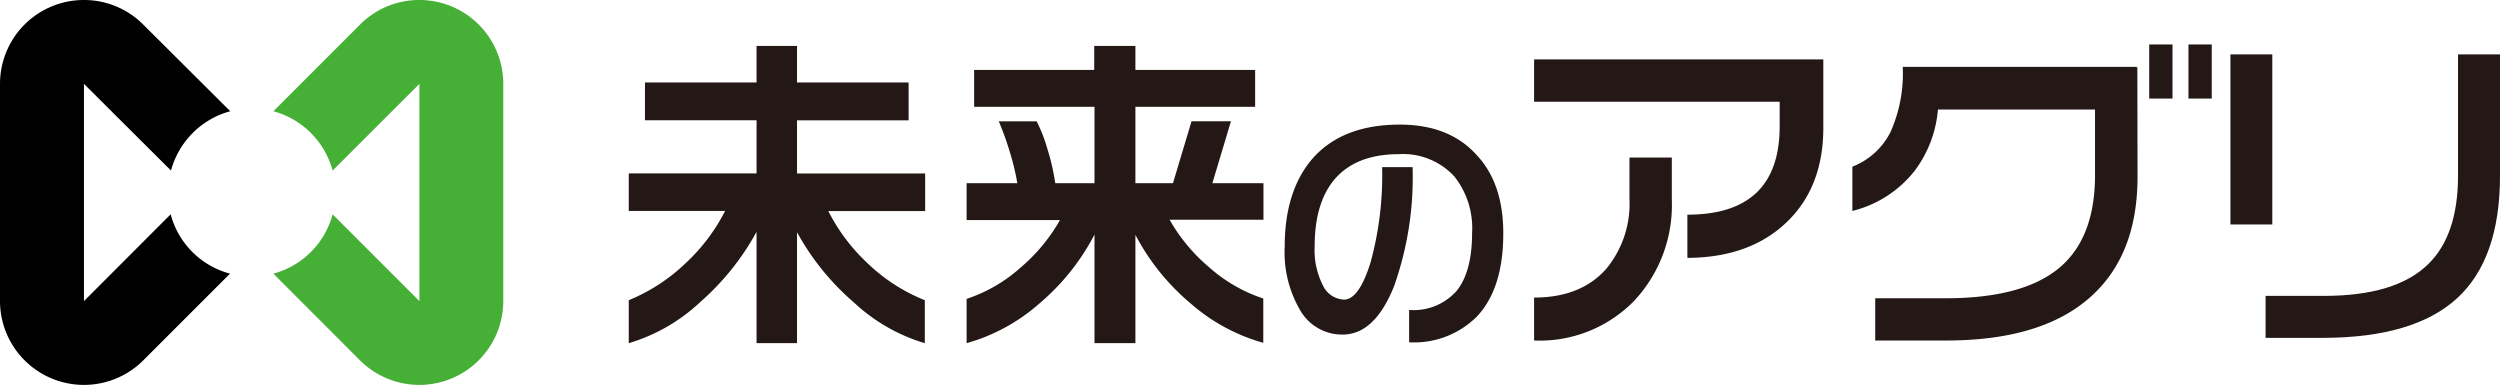
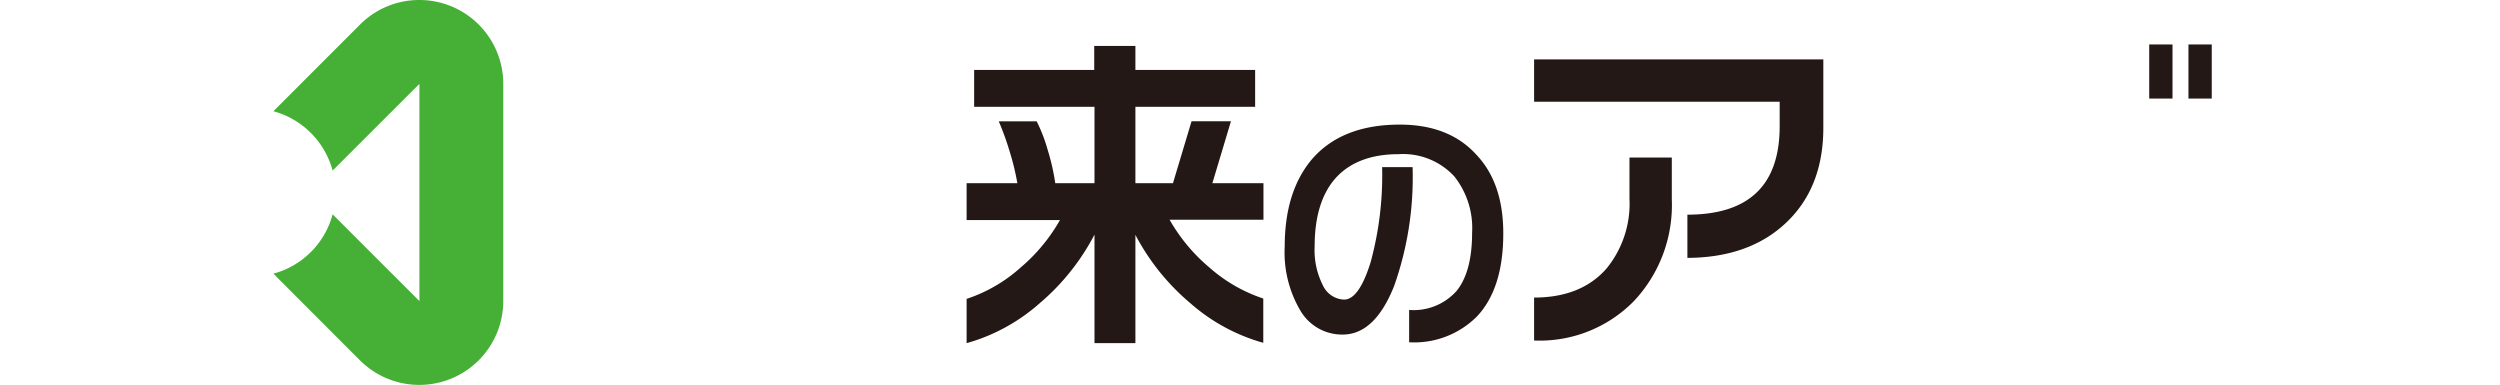
<svg xmlns="http://www.w3.org/2000/svg" viewBox="0 0 282.3 43.43">
  <defs>
    <style>.cls-1{fill:#45b035;}.cls-2{fill:#231815;}</style>
  </defs>
  <g id="レイヤー_2" data-name="レイヤー 2">
    <g id="レイヤー_1-2" data-name="レイヤー 1">
      <path class="cls-1" d="M47.36,0a9.42,9.42,0,0,0-6.7,2.77l-9.79,9.79a9.51,9.51,0,0,1,6.69,6.7l9.8-9.79V34l-9.8-9.8a9.46,9.46,0,0,1-6.69,6.7l9.79,9.8A9.48,9.48,0,0,0,56.83,34V9.47A9.47,9.47,0,0,0,47.36,0Z" />
-       <path d="M9.48,0a9.42,9.42,0,0,1,6.69,2.77L26,12.56a9.51,9.51,0,0,0-6.69,6.7L9.48,9.47V34l9.79-9.8a9.45,9.45,0,0,0,6.7,6.7l-9.8,9.8A9.48,9.48,0,0,1,0,34V9.47A9.47,9.47,0,0,1,9.48,0Z" />
      <rect class="cls-2" x="242.69" y="5.02" width="2.63" height="6.11" />
      <rect class="cls-2" x="247.12" y="5.02" width="2.63" height="6.11" />
-       <path class="cls-2" d="M90,5.19V9.31h12.6v4.28H90v6h14.47v4.24H93.53A21.18,21.18,0,0,0,98,29.76a20.11,20.11,0,0,0,6.43,4.14v4.85a20.08,20.08,0,0,1-8-4.59A28.49,28.49,0,0,1,90,26.22V38.75H85.43V26.18a29,29,0,0,1-6.34,7.91A20.14,20.14,0,0,1,71,38.75V33.9a20.57,20.57,0,0,0,6.38-4.14,21.22,21.22,0,0,0,4.5-5.94H71V19.58H85.43v-6H72.83V9.31h12.6V5.19Z" />
      <path class="cls-2" d="M128.21,5.19V7.9h13.52v4.16H128.21v8.63h4.24l2.1-7H139l-2.1,7h5.77v4.12H132.07a19.87,19.87,0,0,0,4.5,5.4,17.49,17.49,0,0,0,6.08,3.5v5a21.07,21.07,0,0,1-8.21-4.45,25.66,25.66,0,0,1-6.23-7.74V38.75h-4.62V26.49a25.74,25.74,0,0,1-6.21,7.77,21,21,0,0,1-8.23,4.49v-5a17.23,17.23,0,0,0,6.11-3.55,19.84,19.84,0,0,0,4.43-5.35H109.15V20.69h5.73a27.8,27.8,0,0,0-.86-3.55,31.91,31.91,0,0,0-1.24-3.44h4.28a17.72,17.72,0,0,1,1.24,3.21,24.84,24.84,0,0,1,.86,3.78h4.43V12.06H110V7.9h13.56V5.19Z" />
      <path class="cls-2" d="M169.75,26.37q0,6.18-2.95,9.34a10,10,0,0,1-7.68,2.94V35a6.5,6.5,0,0,0,5.36-2.15c1.16-1.43,1.75-3.62,1.75-6.56a9.4,9.4,0,0,0-2-6.36,7.87,7.87,0,0,0-6.3-2.52c-3.27,0-5.7,1-7.3,2.92-1.46,1.78-2.18,4.28-2.18,7.51a8.75,8.75,0,0,0,.93,4.38,2.75,2.75,0,0,0,2.39,1.61q1.69,0,3-4.22a37.29,37.29,0,0,0,1.3-10.74h3.44a36.81,36.81,0,0,1-2.09,13.44q-2.19,5.48-5.82,5.47a5.46,5.46,0,0,1-4.74-2.67,12.9,12.9,0,0,1-1.79-7.27q0-6.14,3-9.77,3.38-4,10-4,5.59,0,8.68,3.44Q169.76,20.72,169.75,26.37Z" />
      <path class="cls-2" d="M205.89,14.43q0,6.72-4.17,10.69t-11.18,4V24.24q10.43,0,10.42-10V11.49H173.23V6.71h32.66Zm-17.11,8.1A15.82,15.82,0,0,1,184.5,34a14.9,14.9,0,0,1-11.27,4.45V33.6q5.31,0,8.18-3.28A11.56,11.56,0,0,0,184,22.45V17.79h4.78Z" />
-       <path class="cls-2" d="M241.26,12.37H218.83a13.33,13.33,0,0,1-2.59,6.87,12.88,12.88,0,0,1-7.07,4.58v-5a8.1,8.1,0,0,0,4.3-3.9,16.23,16.23,0,0,0,1.39-7.37h26.4Zm.11,7.6q0,8.48-4.89,13.17-5.5,5.31-16.73,5.31h-8V33.68h7.94q8.67,0,12.78-3.38t4.1-10.56V7.6h4.78Z" />
-       <path class="cls-2" d="M256.59,25.35h-4.73V6.14h4.73Zm25.71-5.5q0,9.41-4.87,13.85t-15.11,4.45h-6.49V33.41h6.61q8.06,0,11.72-3.55,3.4-3.28,3.4-10V6.14h4.74Z" />
    </g>
  </g>
</svg>